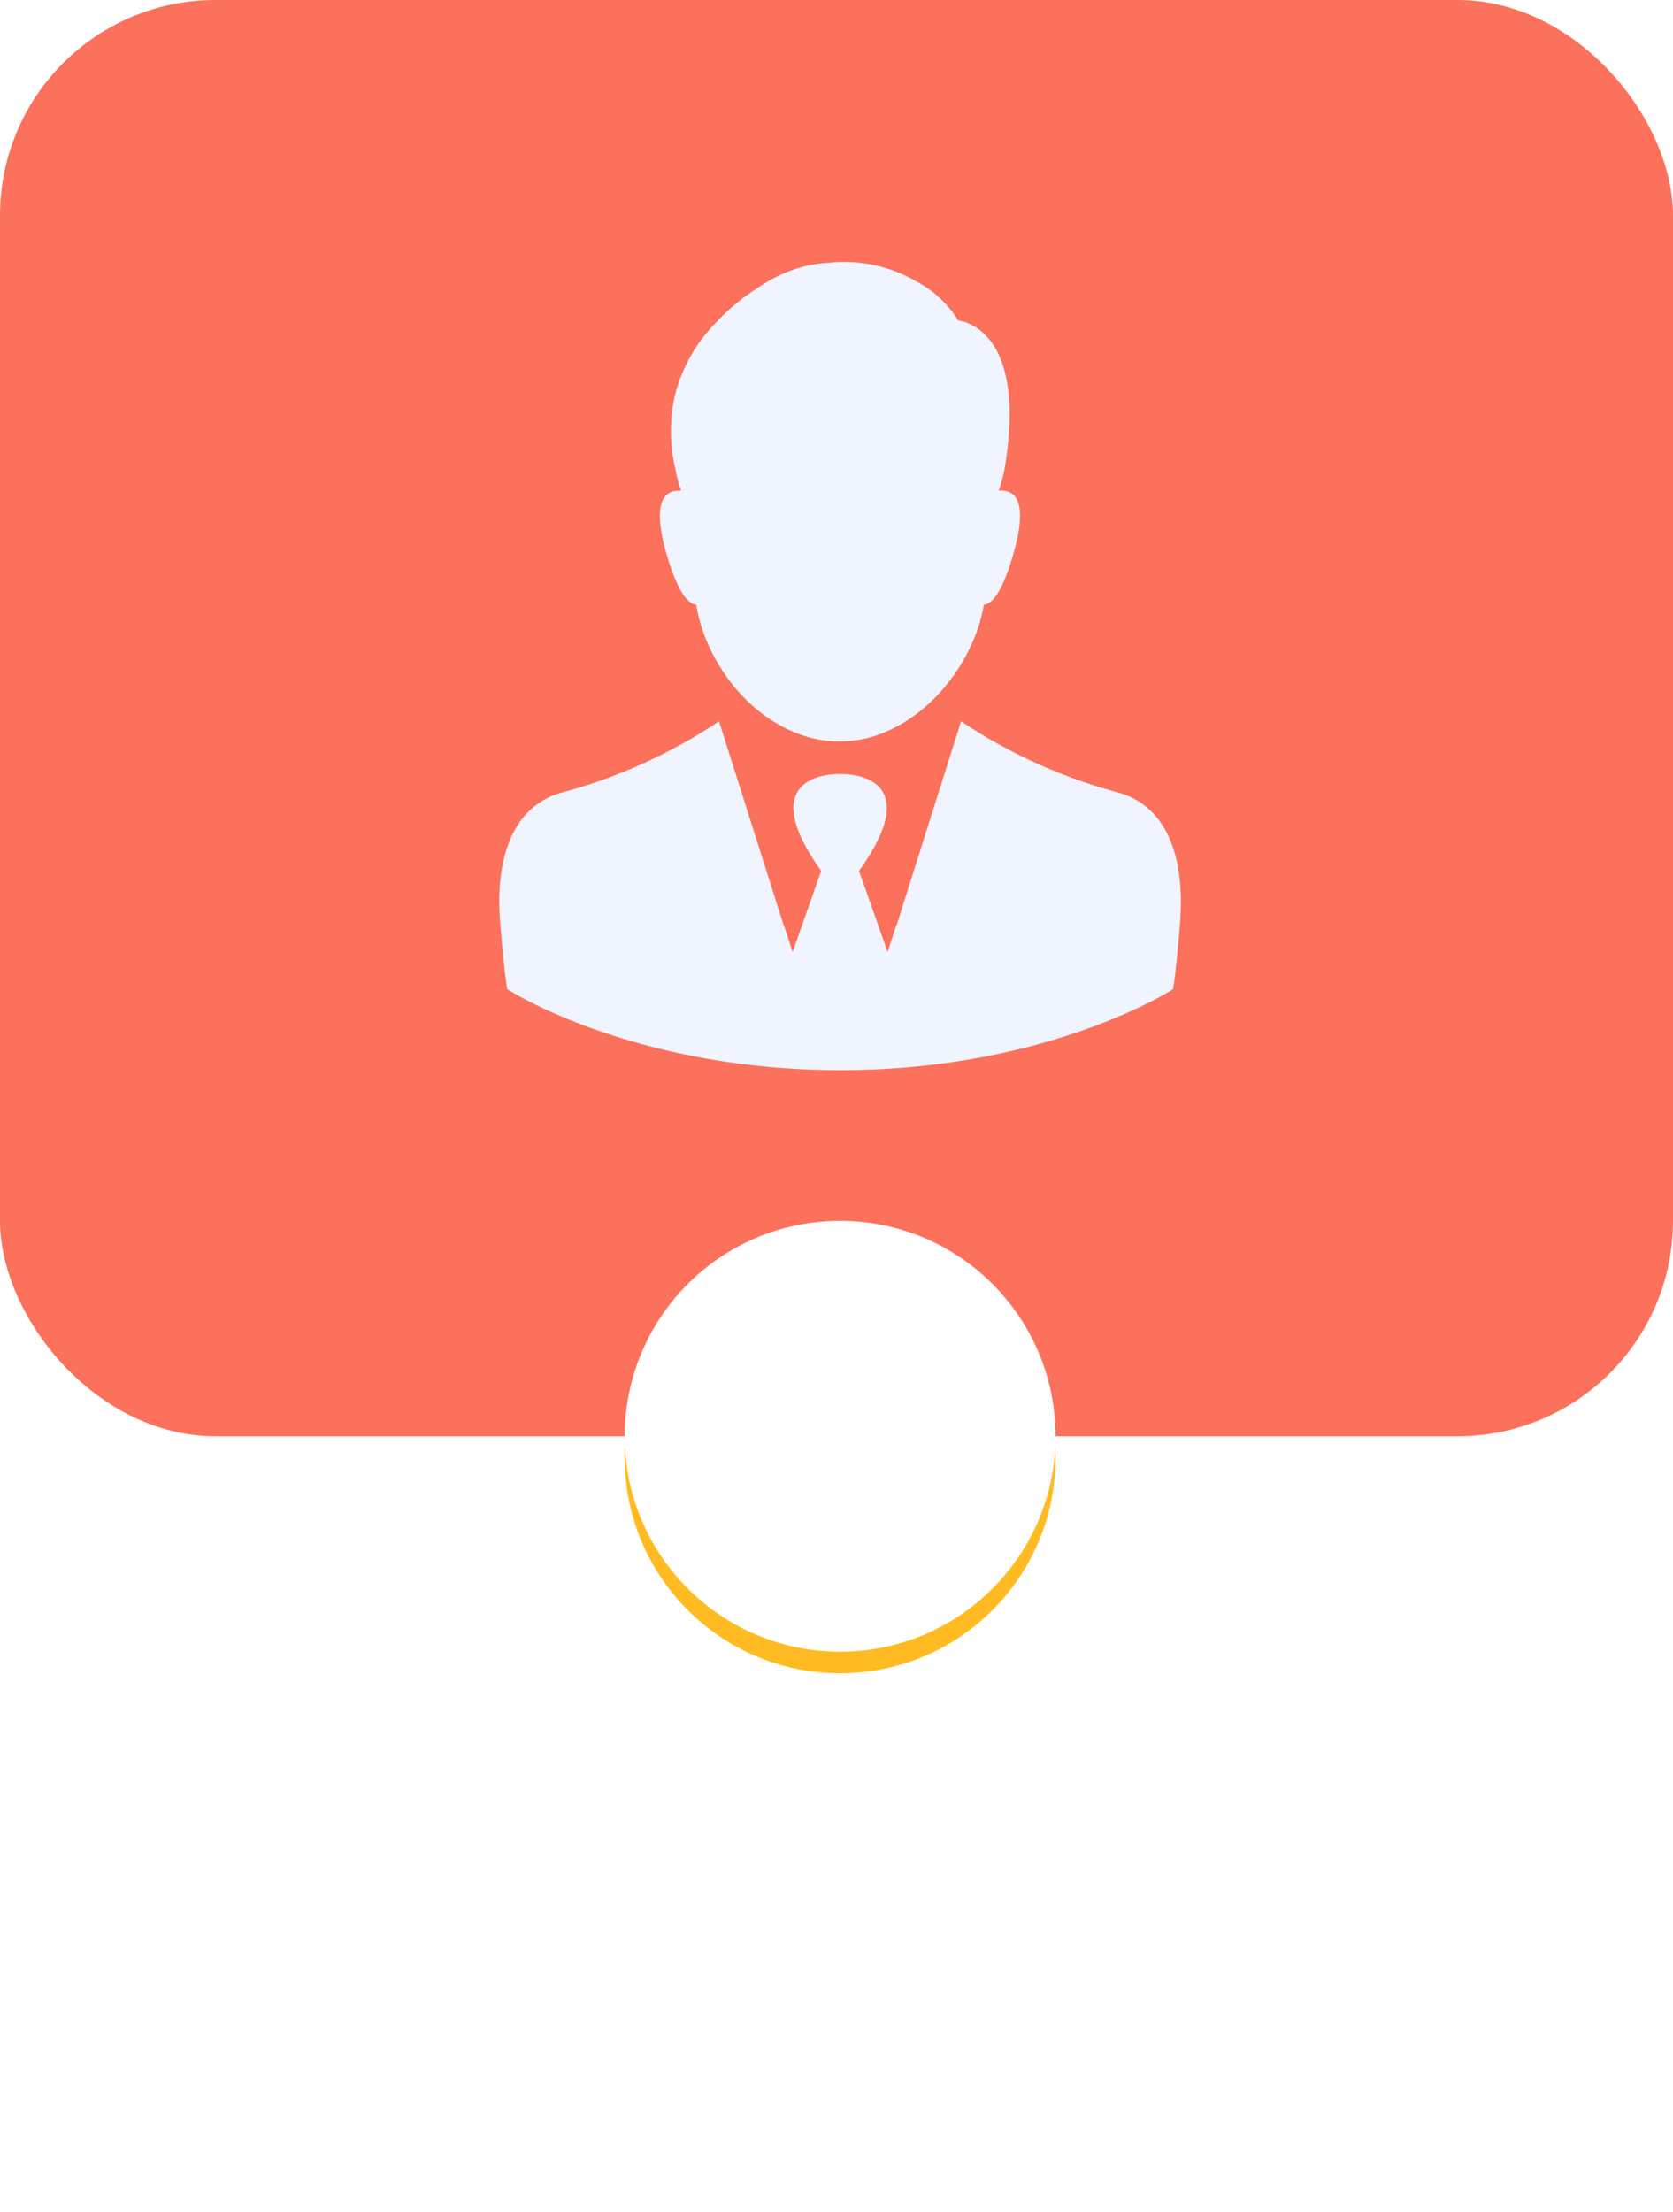
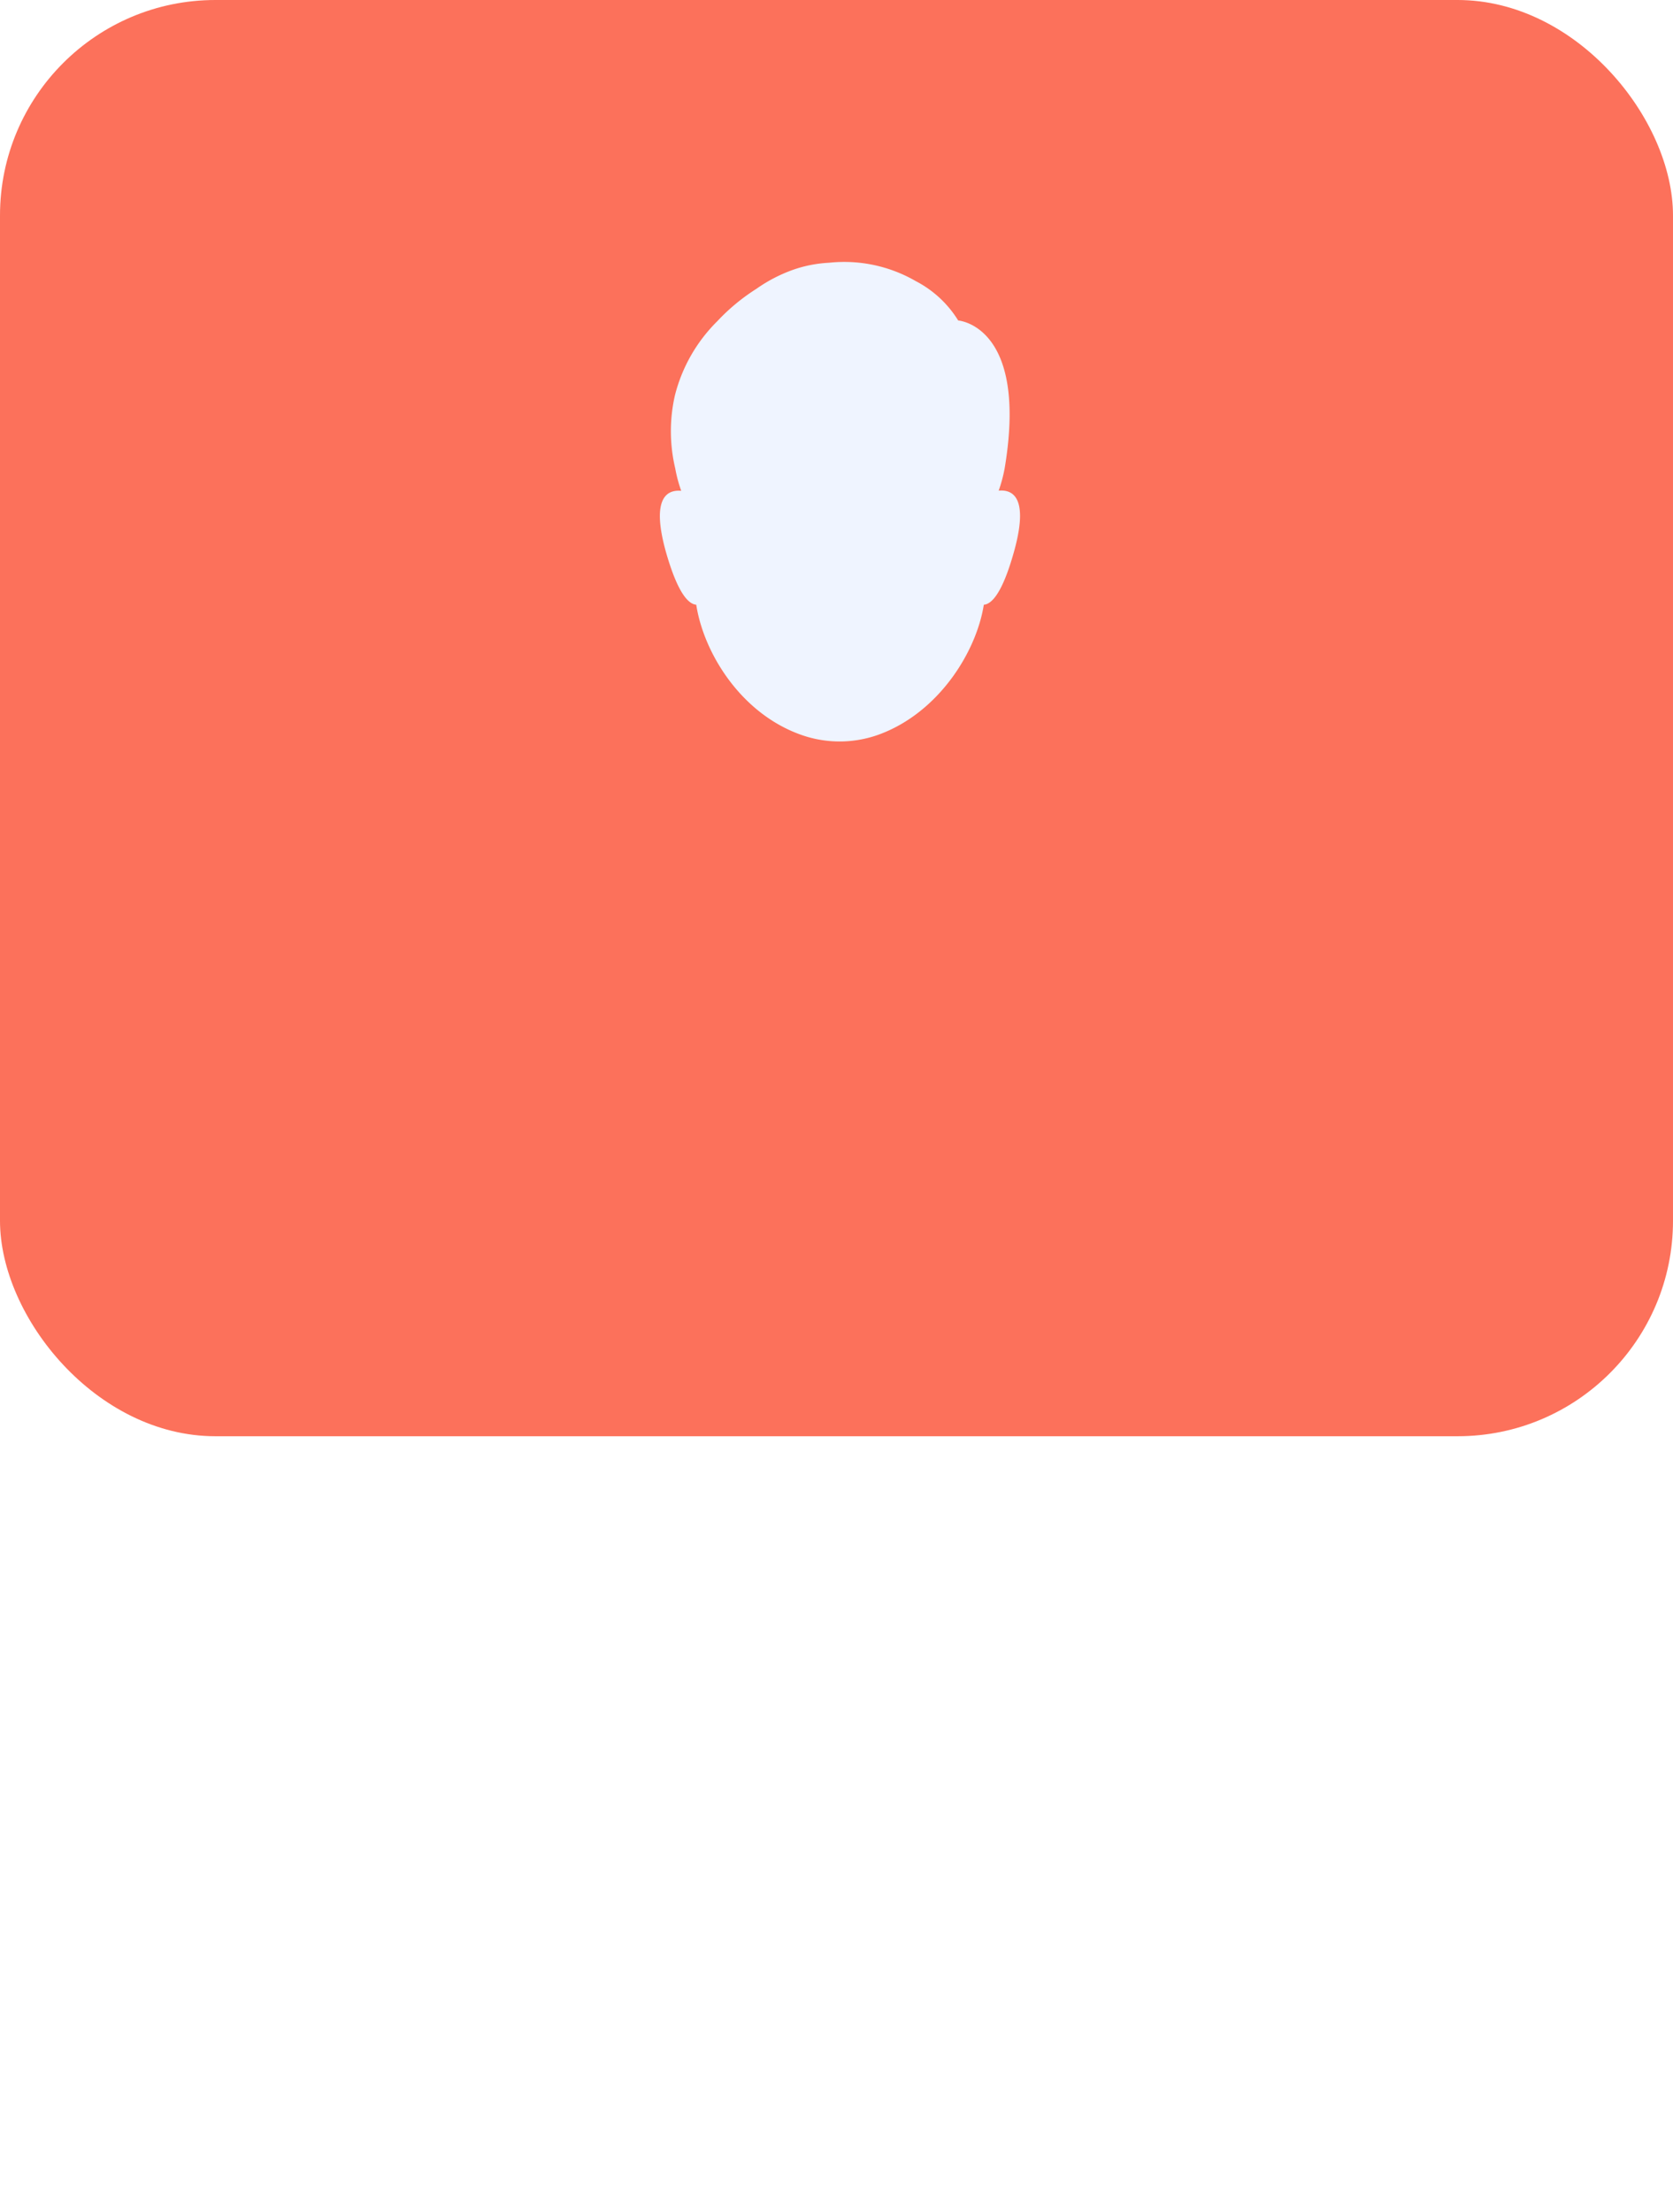
<svg xmlns="http://www.w3.org/2000/svg" width="233" height="308" viewBox="0 0 233 308">
  <defs>
    <filter id="a" x="12" y="98" width="210" height="210" filterUnits="userSpaceOnUse">
      <feOffset dy="3" />
      <feGaussianBlur stdDeviation="25" result="b" />
      <feFlood flood-color="#ffd562" />
      <feComposite operator="in" in2="b" />
      <feComposite in="SourceGraphic" />
    </filter>
    <filter id="c" x="12" y="98" width="210" height="210" filterUnits="userSpaceOnUse">
      <feOffset />
      <feGaussianBlur stdDeviation="10" result="d" />
      <feFlood flood-color="#fff" result="e" />
      <feComposite operator="out" in="SourceGraphic" in2="d" />
      <feComposite operator="in" in="e" />
      <feComposite operator="in" in2="SourceGraphic" />
    </filter>
  </defs>
  <g transform="translate(-564 -7608)">
    <rect width="233" height="200" rx="30" transform="translate(564 7608)" fill="#fc715b" />
    <g transform="translate(595.776 7644.5)">
      <g transform="translate(37.758 0)">
        <path d="M138.82,47.71c1.025,6.663,6.174,15.144,14.631,18.126a16.034,16.034,0,0,0,10.741-.023c8.318-3.006,13.63-11.463,14.678-18.1,1.118-.093,2.586-1.654,4.17-7.269,2.167-7.665-.14-8.807-2.1-8.62a20.317,20.317,0,0,0,.839-3.145c3.308-19.874-6.477-20.549-6.477-20.549a15.091,15.091,0,0,0-5.895-5.475A19.908,19.908,0,0,0,157.319.087,18.054,18.054,0,0,0,152.5,1h0a21.191,21.191,0,0,0-5.312,2.726,27.846,27.846,0,0,0-5.452,4.52,22.127,22.127,0,0,0-5.895,10.345,22.459,22.459,0,0,0,.047,10.112h0a19.643,19.643,0,0,0,.839,3.145c-1.957-.186-4.264.955-2.1,8.62C136.234,46.055,137.7,47.616,138.82,47.71Z" transform="translate(-111.387 0)" fill="#eff4ff" />
-         <path d="M123.647,284.306a73.9,73.9,0,0,1-21.574-9.832l-7.549,23.881-1.421,4.5-.023-.07L91.845,306.6l-3.984-11.3c9.785-13.653-1.98-13.513-2.633-13.49-.652-.023-12.418-.163-2.633,13.49l-3.984,11.3-1.235-3.821-.023.07-1.421-4.5L68.36,274.474a73.9,73.9,0,0,1-21.574,9.832c-8.877,2.26-9.3,12.511-8.947,17.567,0,0,.513,6.873,1.025,9.9,0,0,17.334,11.253,46.364,11.276,29.03,0,46.364-11.276,46.364-11.276.513-3.029,1.025-9.9,1.025-9.9C132.943,296.817,132.524,286.566,123.647,284.306Z" transform="translate(-37.758 -210.526)" fill="#eff4ff" />
      </g>
    </g>
    <g transform="translate(-6.336 -6.336)">
      <g data-type="innerShadowGroup">
        <g transform="matrix(1, 0, 0, 1, 570.34, 7614.34)" filter="url(#a)">
-           <circle cx="30" cy="30" r="30" transform="translate(87 170)" fill="#ffbb21" />
-         </g>
+           </g>
        <g transform="matrix(1, 0, 0, 1, 570.34, 7614.34)" filter="url(#c)">
-           <circle cx="30" cy="30" r="30" transform="translate(87 170)" fill="#fff" />
-         </g>
+           </g>
      </g>
-       <path d="M-5272.883-16750.141l-12.184-12.184,4.243-4.242,7.94,7.941,16.1-16.1,4.242,4.242Z" transform="translate(5956.262 24578.021)" fill="#fff" />
    </g>
  </g>
</svg>